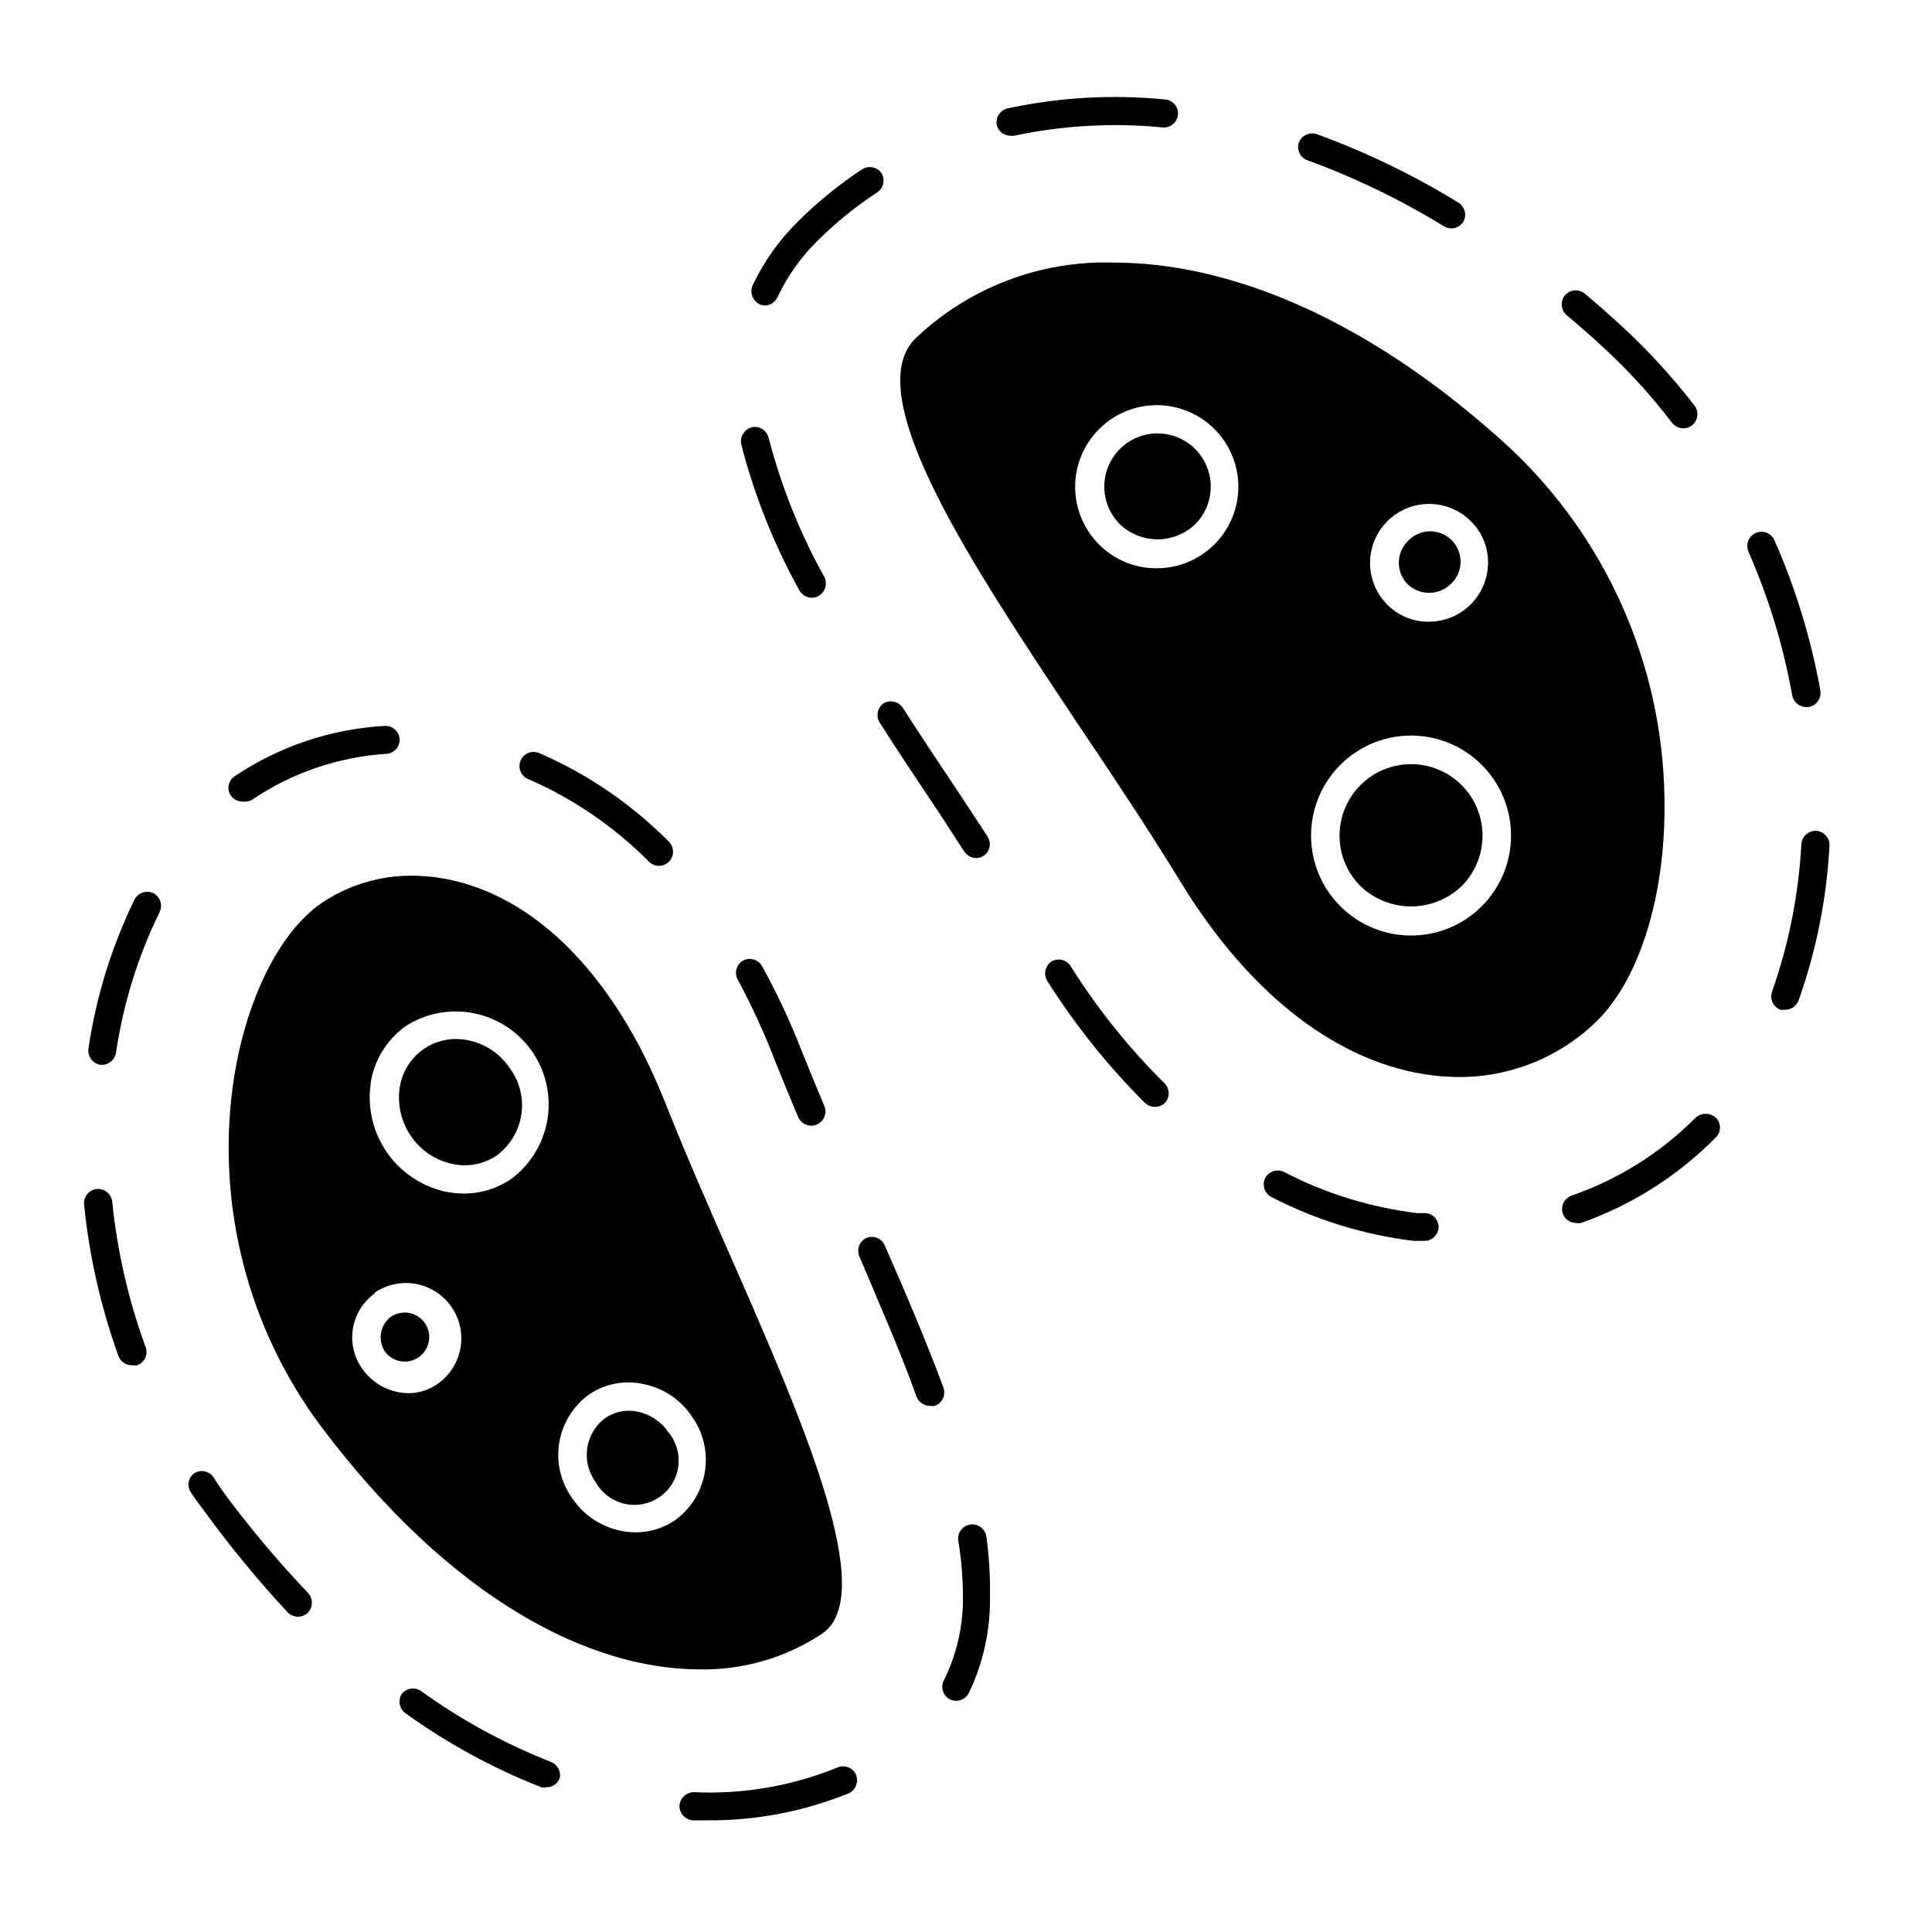
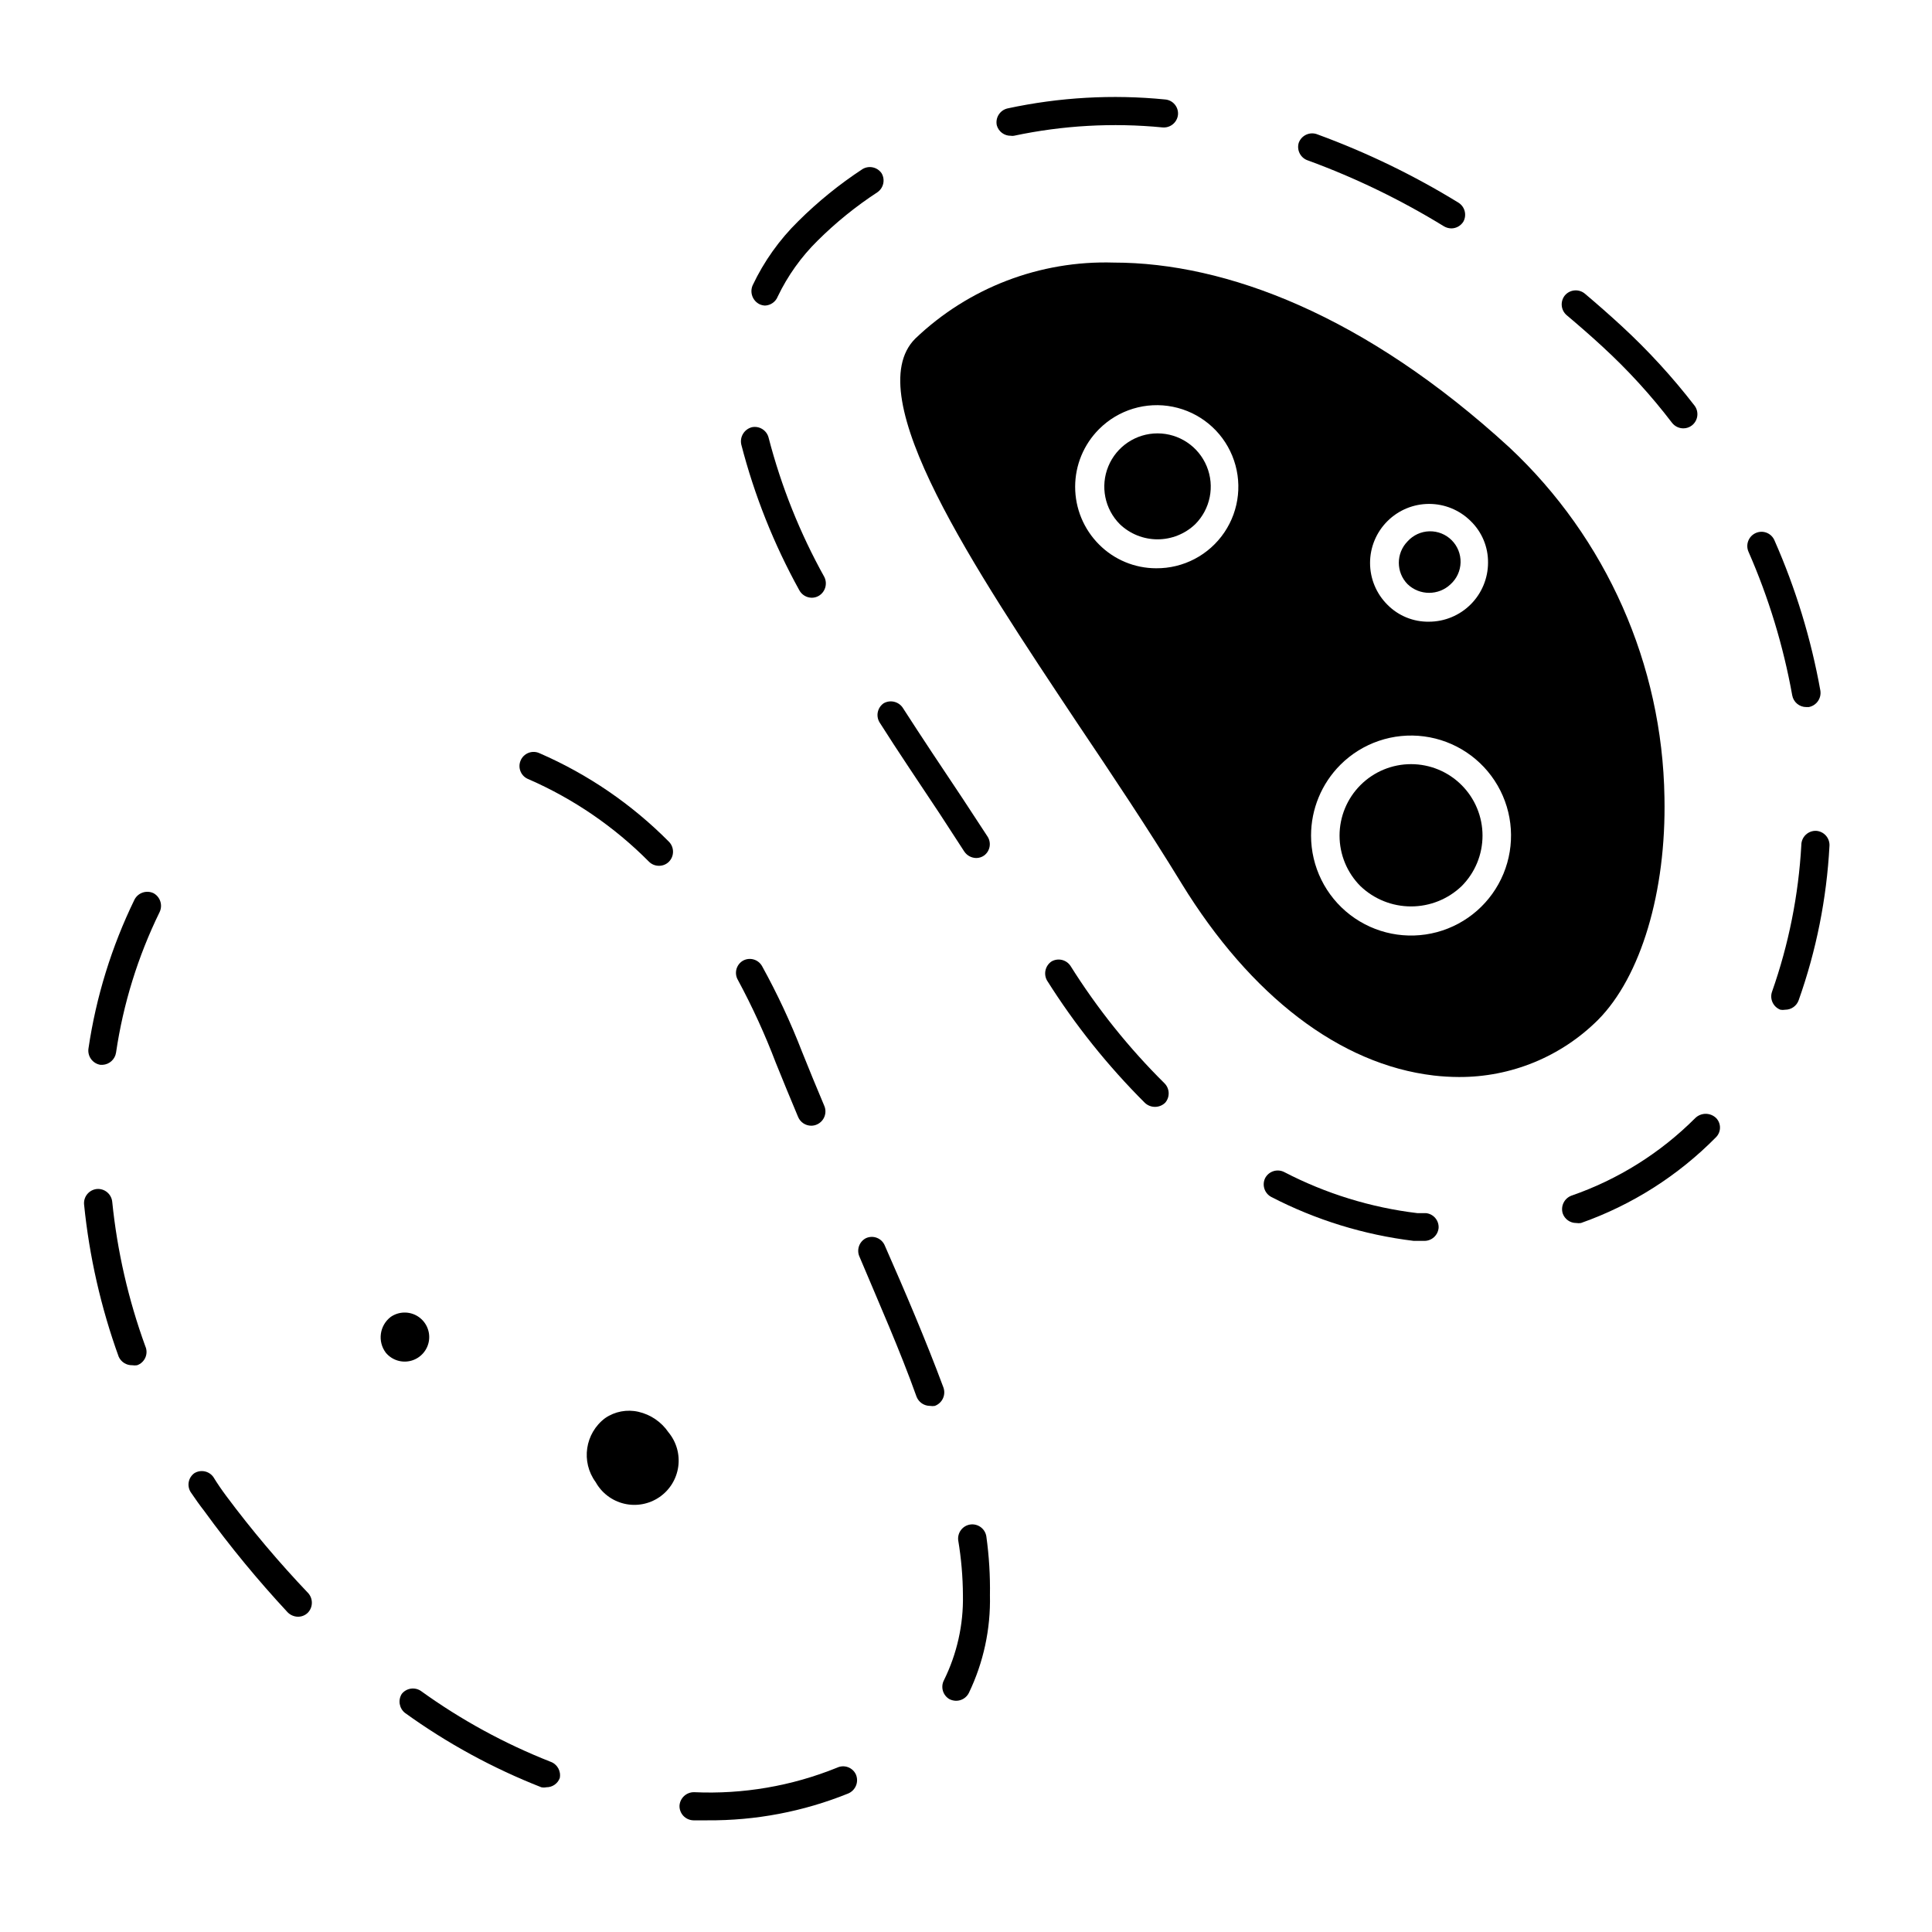
<svg xmlns="http://www.w3.org/2000/svg" fill="#000000" width="800px" height="800px" version="1.1" viewBox="144 144 512 512">
  <g>
    <path d="m355.81 300.39c0.652 1.234 1.93 2.012 3.328 2.016 0.617 0 1.223-0.156 1.762-0.453 1.777-0.996 2.465-3.211 1.562-5.039-6.465-11.617-11.422-24.008-14.762-36.879-0.477-1.98-2.438-3.231-4.434-2.82-2.019 0.52-3.266 2.547-2.82 4.586 3.473 13.457 8.637 26.426 15.363 38.59z" />
    <path d="m607.37 290.22c5.344 12.18 9.23 24.945 11.586 38.039 0.32 1.809 1.891 3.125 3.731 3.121h0.656-0.004c2.047-0.383 3.41-2.328 3.074-4.383-2.457-13.684-6.531-27.027-12.141-39.75-0.387-0.945-1.145-1.691-2.098-2.066-0.953-0.371-2.016-0.332-2.941 0.102-1.859 0.867-2.684 3.059-1.863 4.938z" />
    <path d="m350.12 222.56c2.644-5.512 6.223-10.523 10.582-14.812 4.824-4.793 10.125-9.078 15.816-12.797 1.637-1.129 2.121-3.328 1.109-5.039-1.125-1.637-3.328-2.121-5.039-1.109-6.125 4.016-11.832 8.641-17.027 13.805-5 4.902-9.094 10.652-12.09 16.98-0.84 1.895-0.039 4.109 1.812 5.035 0.461 0.215 0.957 0.332 1.461 0.355 1.508-0.062 2.832-1.012 3.375-2.418z" />
    <path d="m490.68 186.54c12.539 4.602 24.59 10.441 35.973 17.43 0.594 0.355 1.273 0.543 1.965 0.555 1.289-0.008 2.484-0.672 3.176-1.762 0.98-1.75 0.43-3.961-1.262-5.039-11.809-7.258-24.316-13.316-37.332-18.086-0.965-0.406-2.055-0.391-3.012 0.039-0.953 0.43-1.688 1.234-2.027 2.227-0.555 1.973 0.562 4.031 2.519 4.637z" />
    <path d="m411.89 179.98c0.27 0.047 0.543 0.047 0.809 0 12.926-2.75 26.195-3.496 39.348-2.215 2.055 0.203 3.894-1.277 4.129-3.328 0.098-0.996-0.211-1.992-0.855-2.758-0.645-0.77-1.57-1.246-2.57-1.32-13.941-1.383-28.016-0.582-41.715 2.367-2.027 0.453-3.309 2.453-2.871 4.484 0.461 1.668 1.996 2.809 3.727 2.769z" />
    <path d="m559.2 227.54c3.176 2.672 6.348 5.441 9.523 8.363h-0.004c6.711 6.164 12.867 12.91 18.391 20.152 0.73 0.93 1.844 1.469 3.023 1.461 0.801-0.004 1.578-0.266 2.215-0.754 1.656-1.27 1.969-3.633 0.707-5.289-5.832-7.551-12.285-14.594-19.297-21.059-3.223-2.973-6.5-5.844-9.723-8.566-0.766-0.652-1.762-0.969-2.766-0.883-1 0.082-1.93 0.566-2.574 1.336-1.277 1.598-1.055 3.918 0.504 5.238z" />
    <path d="m405.64 365.59-6.602-10.078c-5.391-8.062-10.73-16.07-15.82-23.98h0.004c-1.125-1.633-3.312-2.137-5.039-1.16-1.637 1.129-2.121 3.328-1.109 5.039 5.039 7.961 10.48 15.973 15.922 24.184l6.551 10.078v-0.004c0.711 1.059 1.898 1.699 3.172 1.715 0.738 0 1.461-0.23 2.066-0.656 1.633-1.195 2.012-3.477 0.855-5.137z" />
    <path d="m621.37 367.96c-0.738 13.25-3.352 26.324-7.758 38.844-0.68 1.934 0.305 4.055 2.219 4.785 0.414 0.074 0.84 0.074 1.258 0 1.605 0.008 3.043-1.004 3.578-2.519 4.668-13.156 7.418-26.918 8.16-40.859 0.07-1-0.262-1.992-0.926-2.746-0.66-0.758-1.598-1.219-2.602-1.285-1.027-0.039-2.027 0.34-2.769 1.055-0.742 0.711-1.16 1.695-1.16 2.727z" />
    <path d="m452.6 431.08c-9.461-9.371-17.812-19.801-24.891-31.082-1.094-1.672-3.301-2.203-5.035-1.211-1.652 1.109-2.18 3.301-1.211 5.039 7.402 11.754 16.109 22.637 25.945 32.445 0.723 0.68 1.68 1.059 2.672 1.059 1.016 0.004 1.996-0.395 2.719-1.109 1.289-1.5 1.203-3.742-0.199-5.141z" />
    <path d="m593.26 440.3c-9.234 9.25-20.449 16.277-32.801 20.555-1.91 0.711-2.926 2.793-2.316 4.734 0.535 1.516 1.969 2.527 3.578 2.519 0.414 0.07 0.84 0.07 1.258 0 13.516-4.766 25.77-12.555 35.82-22.773 1.355-1.402 1.355-3.633 0-5.035-1.543-1.5-3.996-1.5-5.539 0z" />
    <path d="m521.87 465.49h-2.269c-12.312-1.477-24.258-5.164-35.266-10.879-1.824-0.934-4.059-0.242-5.039 1.559-0.922 1.84-0.207 4.078 1.613 5.039 11.785 6.094 24.566 10.035 37.734 11.637h2.824c1.953 0.012 3.594-1.477 3.777-3.426 0.117-2.004-1.375-3.742-3.375-3.93z" />
    <path d="m457.13 378.13c18.34 29.875 42.02 47.961 66.754 50.883l0.004 0.004c2.223 0.258 4.461 0.391 6.699 0.402 13.816 0.07 27.086-5.367 36.879-15.113 11.387-11.438 18.137-34.008 17.633-58.996-0.562-35.188-15.379-68.641-41.059-92.703-38.242-35.066-75.121-49.02-104.89-49.02-19.523-0.605-38.477 6.652-52.598 20.152-15.113 15.113 15.82 61.113 42.926 101.87 9.219 13.703 18.742 27.961 27.656 42.52zm54.562-96.027c2.93-2.922 6.898-4.562 11.035-4.562 4.137 0 8.105 1.641 11.035 4.562 2.977 2.894 4.637 6.883 4.582 11.035-0.012 4.137-1.664 8.102-4.59 11.027-2.926 2.926-6.891 4.578-11.027 4.59-4.137 0.078-8.125-1.543-11.035-4.484-2.953-2.93-4.613-6.922-4.613-11.082 0-4.164 1.66-8.152 4.613-11.086zm-12.492 64.59c5.824-5.828 14.027-8.613 22.195-7.539s15.371 5.887 19.492 13.02c4.121 7.133 4.691 15.781 1.539 23.391-3.152 7.613-9.664 13.328-17.621 15.461-7.957 2.133-16.453 0.445-22.992-4.57-6.539-5.012-10.371-12.781-10.371-21.02 0.004-7.027 2.793-13.77 7.758-18.742zm-63.934-88.973c5.109-5.121 12.449-7.348 19.543-5.926 7.098 1.422 13.012 6.301 15.754 12.996 2.746 6.695 1.957 14.32-2.102 20.312-4.059 5.996-10.844 9.559-18.082 9.496-5.676-0.008-11.113-2.273-15.113-6.297-4.059-4.055-6.34-9.555-6.34-15.293 0-5.734 2.281-11.234 6.34-15.289z" />
    <path d="m440.81 282.96c2.684 2.547 6.246 3.969 9.949 3.969 3.703 0 7.262-1.422 9.949-3.969 4.051-4.031 5.269-10.102 3.09-15.383s-7.328-8.727-13.039-8.727c-5.711 0-10.859 3.445-13.039 8.727s-0.961 11.352 3.09 15.383z" />
    <path d="m528.42 298.83c1.637-1.48 2.594-3.566 2.648-5.773 0.055-2.207-0.801-4.34-2.359-5.898-1.559-1.559-3.691-2.414-5.898-2.359-2.207 0.055-4.293 1.012-5.773 2.648-3.113 3.156-3.113 8.227 0 11.383 3.188 3.035 8.195 3.035 11.383 0z" />
    <path d="m504.54 378.84c3.609 3.449 8.41 5.371 13.402 5.371 4.992 0 9.793-1.922 13.398-5.371 3.551-3.555 5.547-8.371 5.543-13.395 0-5.023-1.996-9.84-5.551-13.391-3.551-3.555-8.367-5.547-13.391-5.547-5.023 0-9.84 1.992-13.395 5.547-3.551 3.551-5.547 8.367-5.551 13.391 0 5.023 1.992 9.84 5.543 13.395z" />
    <path d="m179.03 505.8c0.434 0.07 0.875 0.07 1.309 0 0.984-0.344 1.777-1.086 2.188-2.043 0.414-0.957 0.406-2.043-0.02-2.992-4.496-12.352-7.441-25.215-8.766-38.289-0.215-2.051-2.027-3.555-4.082-3.379-2.07 0.215-3.582 2.062-3.375 4.133 1.387 13.762 4.465 27.297 9.168 40.305 0.629 1.406 2.039 2.301 3.578 2.266z" />
    <path d="m225.73 566.25c-7.766-8.152-15.035-16.766-21.766-25.793-1.16-1.562-2.316-3.223-3.426-5.039-1.156-1.602-3.352-2.039-5.035-1.008-1.609 1.16-2.027 3.371-0.957 5.039 1.16 1.715 2.367 3.426 3.629 5.039h-0.004c6.809 9.371 14.18 18.32 22.066 26.801 0.723 0.727 1.699 1.141 2.723 1.16 0.977 0.008 1.922-0.371 2.617-1.059 1.367-1.418 1.43-3.641 0.152-5.141z" />
    <path d="m174.75 422.97c1.902-12.934 5.793-25.492 11.535-37.23 0.898-1.844 0.188-4.062-1.609-5.039-1.867-0.879-4.098-0.121-5.039 1.711-6.059 12.449-10.172 25.754-12.191 39.449-0.305 2.07 1.109 3.996 3.172 4.332h0.555c1.805-0.094 3.293-1.438 3.578-3.223z" />
    <path d="m371.79 477.08c5.039 11.992 10.73 24.789 15.113 37.082v-0.004c0.582 1.469 2 2.426 3.578 2.418 0.418 0.074 0.844 0.074 1.258 0 0.977-0.359 1.762-1.098 2.18-2.047 0.418-0.949 0.43-2.027 0.039-2.988-4.637-12.445-10.078-25.191-15.469-37.434-0.387-0.945-1.145-1.695-2.094-2.066-0.953-0.371-2.019-0.332-2.941 0.102-1.781 0.938-2.516 3.109-1.664 4.938z" />
    <path d="m289.92 610.89c-12.211-4.805-23.77-11.117-34.41-18.793-1.637-1.078-3.824-0.727-5.039 0.805-1.043 1.652-0.672 3.824 0.855 5.039 11.168 8.055 23.305 14.672 36.125 19.699 0.445 0.094 0.91 0.094 1.359 0 1.566 0.016 2.977-0.953 3.527-2.418 0.387-1.848-0.645-3.695-2.418-4.332z" />
    <path d="m284.12 350.52c11.895 5.199 22.699 12.602 31.844 21.816 0.703 0.715 1.664 1.113 2.668 1.109 0.98 0.008 1.922-0.371 2.621-1.059 1.473-1.477 1.473-3.867 0-5.34-9.828-9.914-21.457-17.867-34.262-23.43-0.922-0.434-1.988-0.469-2.938-0.098-0.953 0.371-1.711 1.117-2.098 2.062-0.395 0.941-0.383 2 0.027 2.934 0.406 0.934 1.18 1.656 2.137 2.004z" />
-     <path d="m210.62 356.07c10.602-7.234 22.957-11.48 35.77-12.293 2.027-0.133 3.586-1.848 3.527-3.879-0.137-2.07-1.91-3.641-3.981-3.527-14.148 0.797-27.82 5.371-39.598 13.25l-0.352 0.25-0.004 0.004c-1.586 1.188-1.922 3.434-0.754 5.035 0.707 0.961 1.832 1.52 3.023 1.512 0.805 0.109 1.625-0.012 2.367-0.352z" />
    <path d="m365.84 612.45c-12.012 4.875-24.938 7.09-37.887 6.5-2.039-0.031-3.746 1.543-3.879 3.578-0.027 1.004 0.344 1.973 1.035 2.703 0.691 0.727 1.641 1.148 2.644 1.176h3.727c12.773 0.094 25.438-2.32 37.281-7.102 0.945-0.391 1.695-1.145 2.086-2.09 0.387-0.945 0.379-2.008-0.02-2.949-0.414-0.906-1.176-1.609-2.113-1.949-0.938-0.344-1.973-0.293-2.875 0.133z" />
    <path d="m397.93 552.15c0.812 4.848 1.234 9.75 1.258 14.66 0.145 7.785-1.586 15.492-5.035 22.473-0.941 1.809-0.273 4.043 1.508 5.035 0.535 0.258 1.121 0.395 1.715 0.406 1.426 0 2.731-0.797 3.375-2.066 3.883-8.07 5.801-16.945 5.594-25.898 0.086-5.223-0.234-10.441-0.957-15.617-0.336-2.059-2.273-3.457-4.336-3.121-1.969 0.332-3.336 2.144-3.121 4.129z" />
    <path d="m339.54 403.68c3.836 7.109 7.199 14.465 10.074 22.016 1.914 4.734 3.879 9.523 5.894 14.309 0.586 1.402 1.957 2.316 3.477 2.32 0.504-0.004 1-0.105 1.461-0.305 0.938-0.398 1.676-1.156 2.043-2.106 0.371-0.949 0.344-2.004-0.078-2.934-2.016-4.734-3.93-9.473-5.844-14.207-3.023-7.82-6.574-15.43-10.629-22.77-1.016-1.77-3.258-2.398-5.039-1.414-1.781 1.031-2.387 3.309-1.359 5.09z" />
-     <path d="m329.46 586.41c11.508 0.203 22.809-3.098 32.395-9.469 15.113-10.078-5.34-56.828-23.328-97.891-6.144-13.906-12.445-28.266-18.238-42.824-11.789-29.773-29.977-50.383-51.086-57.434h0.004c-5.156-1.777-10.57-2.699-16.023-2.723-8.539-0.051-16.898 2.477-23.98 7.258-11.488 7.91-20.504 26.551-23.527 48.617-4.227 31.715 4.031 63.828 23.023 89.574 34.914 46.656 71.844 64.891 100.76 64.891zm-29.371-72.848c4.289-2.922 9.609-3.906 14.66-2.723 5.148 1.086 9.668 4.141 12.594 8.516 3.051 4.238 4.293 9.512 3.461 14.668-0.828 5.156-3.668 9.773-7.894 12.84-3.098 2.125-6.769 3.25-10.527 3.223-6.719-0.074-12.973-3.445-16.727-9.016-3.047-4.242-4.293-9.516-3.461-14.672 0.832-5.152 3.668-9.77 7.894-12.836zm-57.887-82.426c0.938-6.246 4.422-11.824 9.621-15.414 7.254-4.481 16.305-4.891 23.934-1.086 7.629 3.801 12.75 11.277 13.539 19.766 0.789 8.488-2.863 16.781-9.664 21.926-3.742 2.598-8.188 3.984-12.746 3.981-1.691-0.016-3.379-0.199-5.035-0.555-6.269-1.43-11.77-5.168-15.402-10.473-3.633-5.305-5.133-11.781-4.199-18.145zm1.109 55.418-0.004 0.004c4.34-2.953 9.922-3.367 14.648-1.086 4.723 2.281 7.875 6.91 8.262 12.141 0.387 5.234-2.047 10.273-6.383 13.227-2.266 1.566-4.957 2.394-7.711 2.367-4.856-0.09-9.371-2.508-12.141-6.496-2.191-3.094-3.07-6.926-2.445-10.66 0.621-3.738 2.695-7.078 5.769-9.293z" />
    <path d="m301.86 536.78c1.605 2.887 4.352 4.957 7.566 5.715 3.211 0.758 6.594 0.125 9.316-1.738 2.727-1.863 4.539-4.785 4.996-8.055 0.461-3.269-0.477-6.578-2.582-9.121-1.871-2.75-4.715-4.695-7.961-5.441-3.043-0.699-6.238-0.098-8.816 1.664-5.356 4.008-6.481 11.586-2.519 16.977z" />
    <path d="m246.23 502.47c1.641 1.992 4.305 2.824 6.789 2.121 2.481-0.703 4.312-2.809 4.668-5.363 0.352-2.555-0.84-5.078-3.039-6.43-2.199-1.348-4.988-1.27-7.106 0.199-2.957 2.266-3.543 6.488-1.312 9.473z" />
-     <path d="m263.41 452.34c4.098 1.051 8.445 0.34 11.992-1.965 3.621-2.574 6.051-6.5 6.742-10.891 0.691-4.387-0.414-8.871-3.062-12.434-3.176-4.758-8.492-7.641-14.211-7.711-3.035 0-6.004 0.91-8.512 2.621-3.516 2.398-5.856 6.164-6.449 10.379-0.633 4.453 0.43 8.984 2.973 12.695 2.465 3.672 6.227 6.281 10.527 7.305z" />
+     <path d="m263.41 452.34z" />
  </g>
</svg>